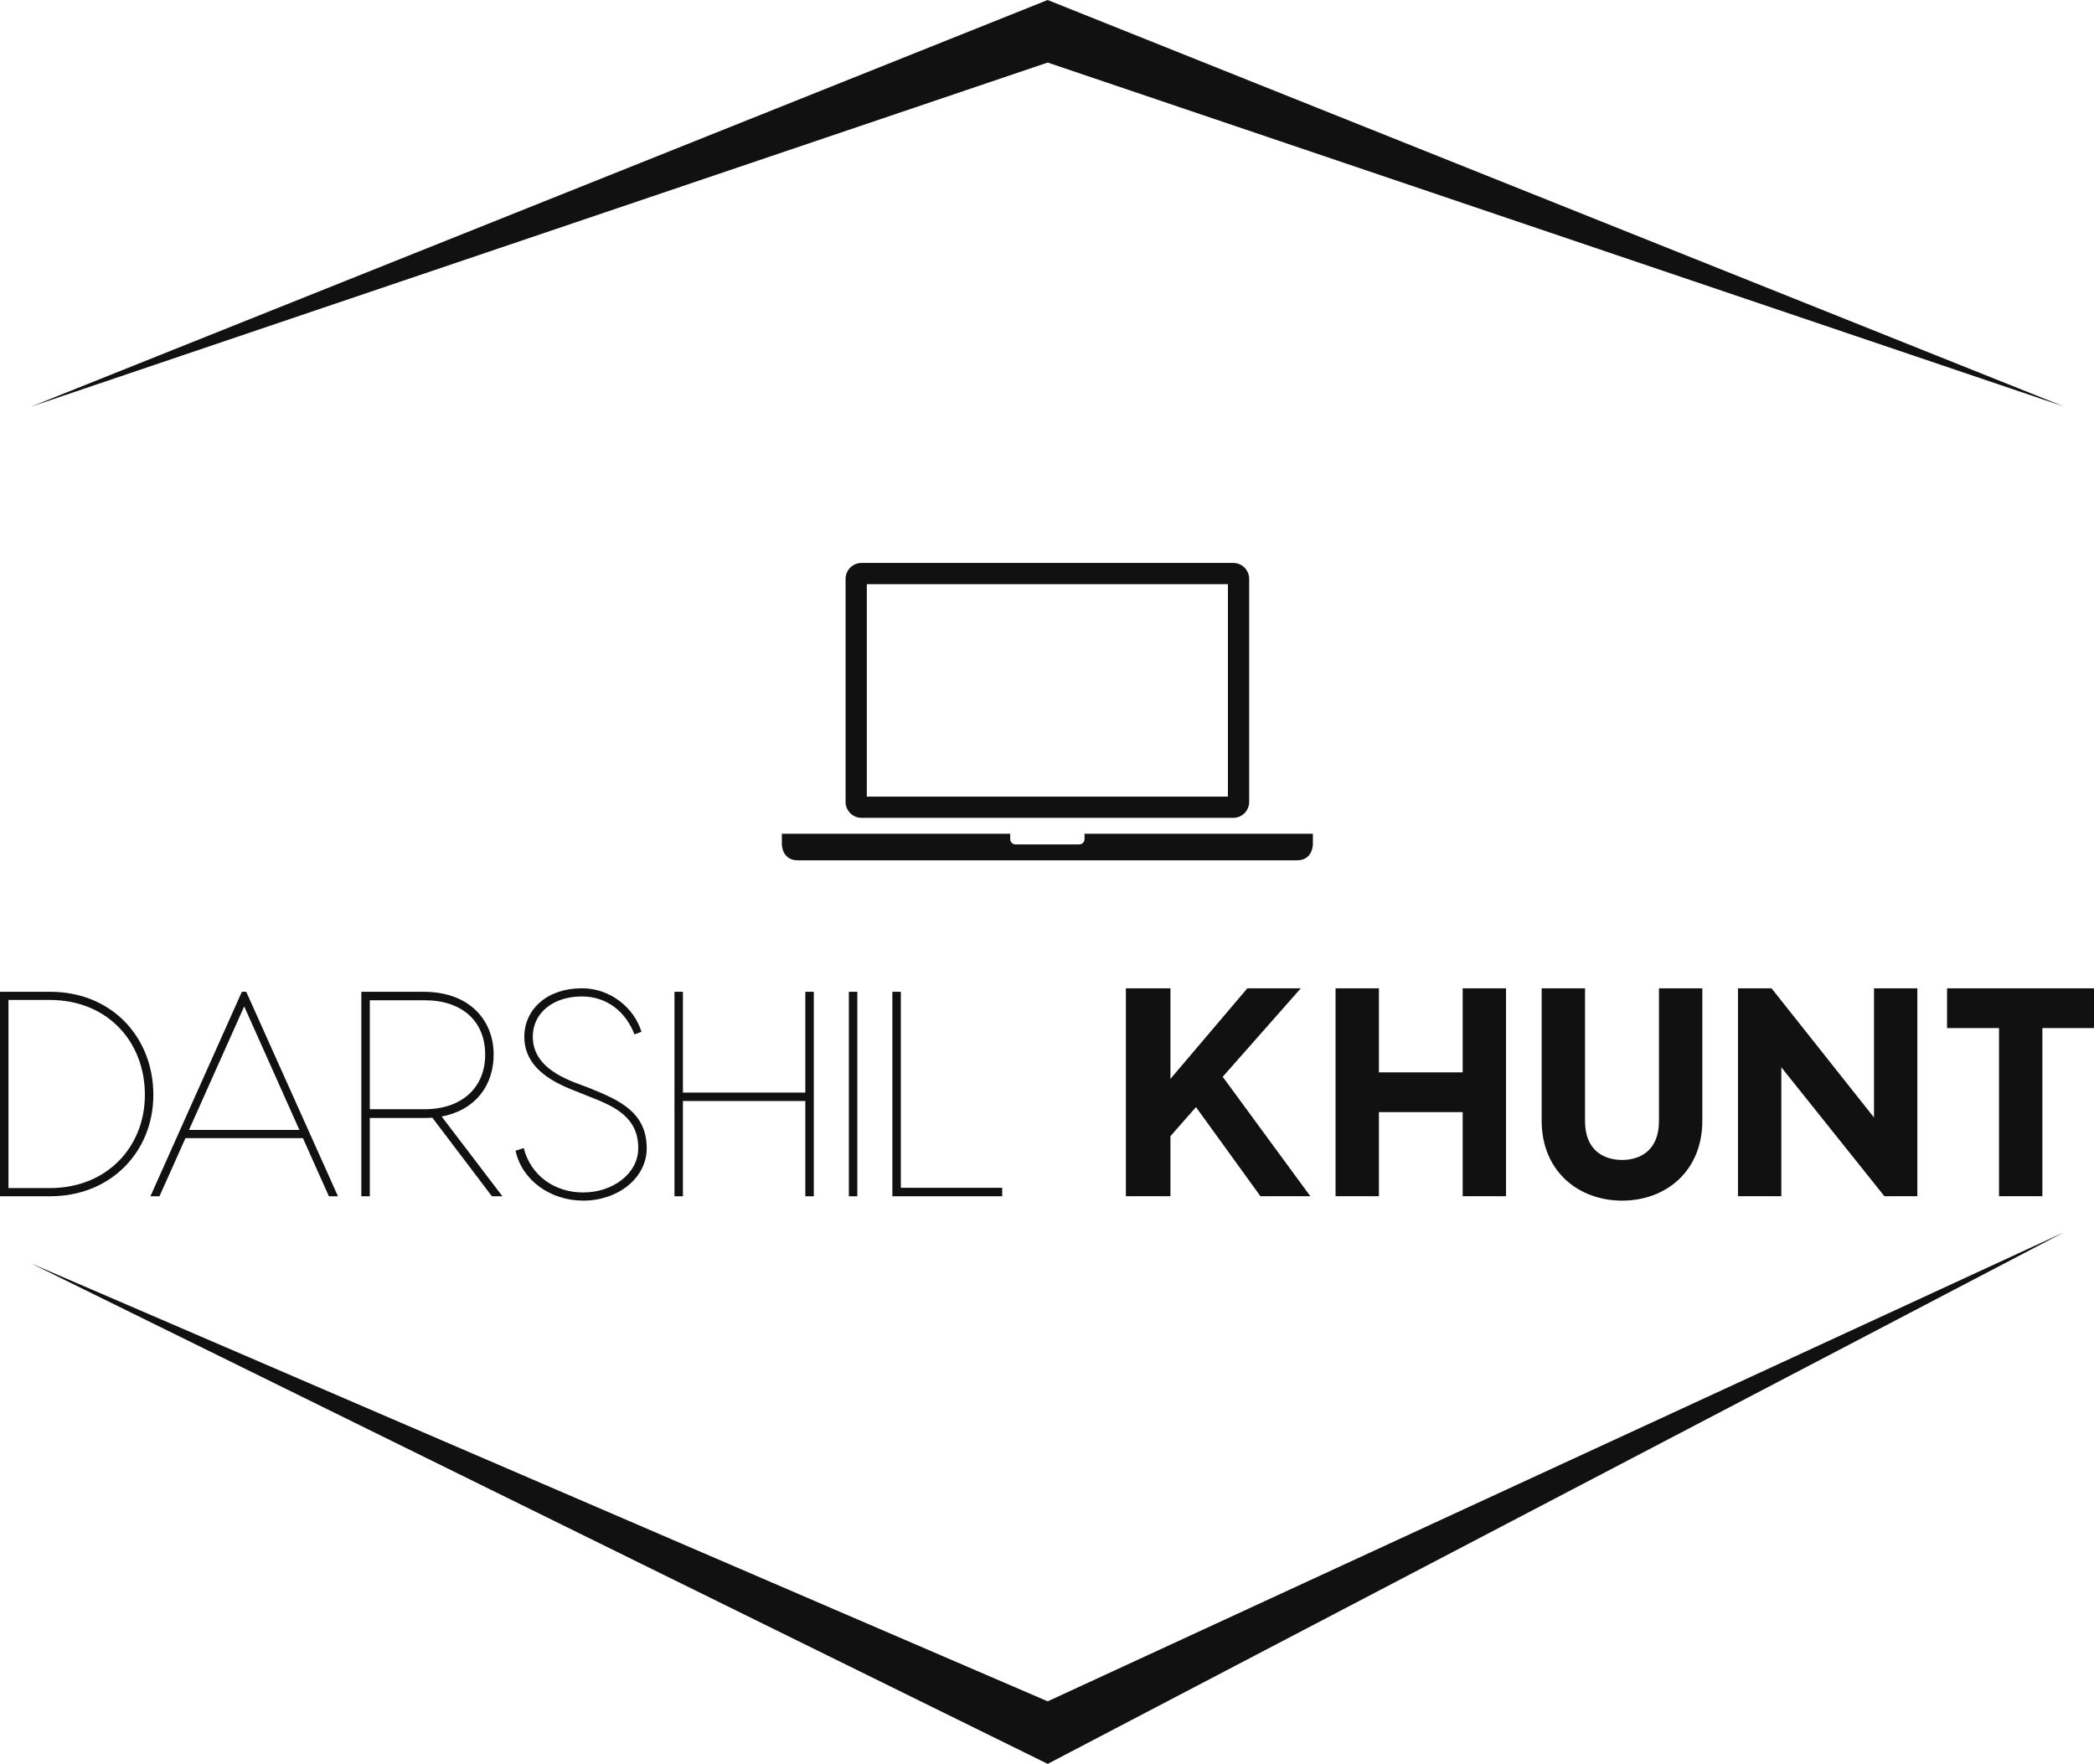
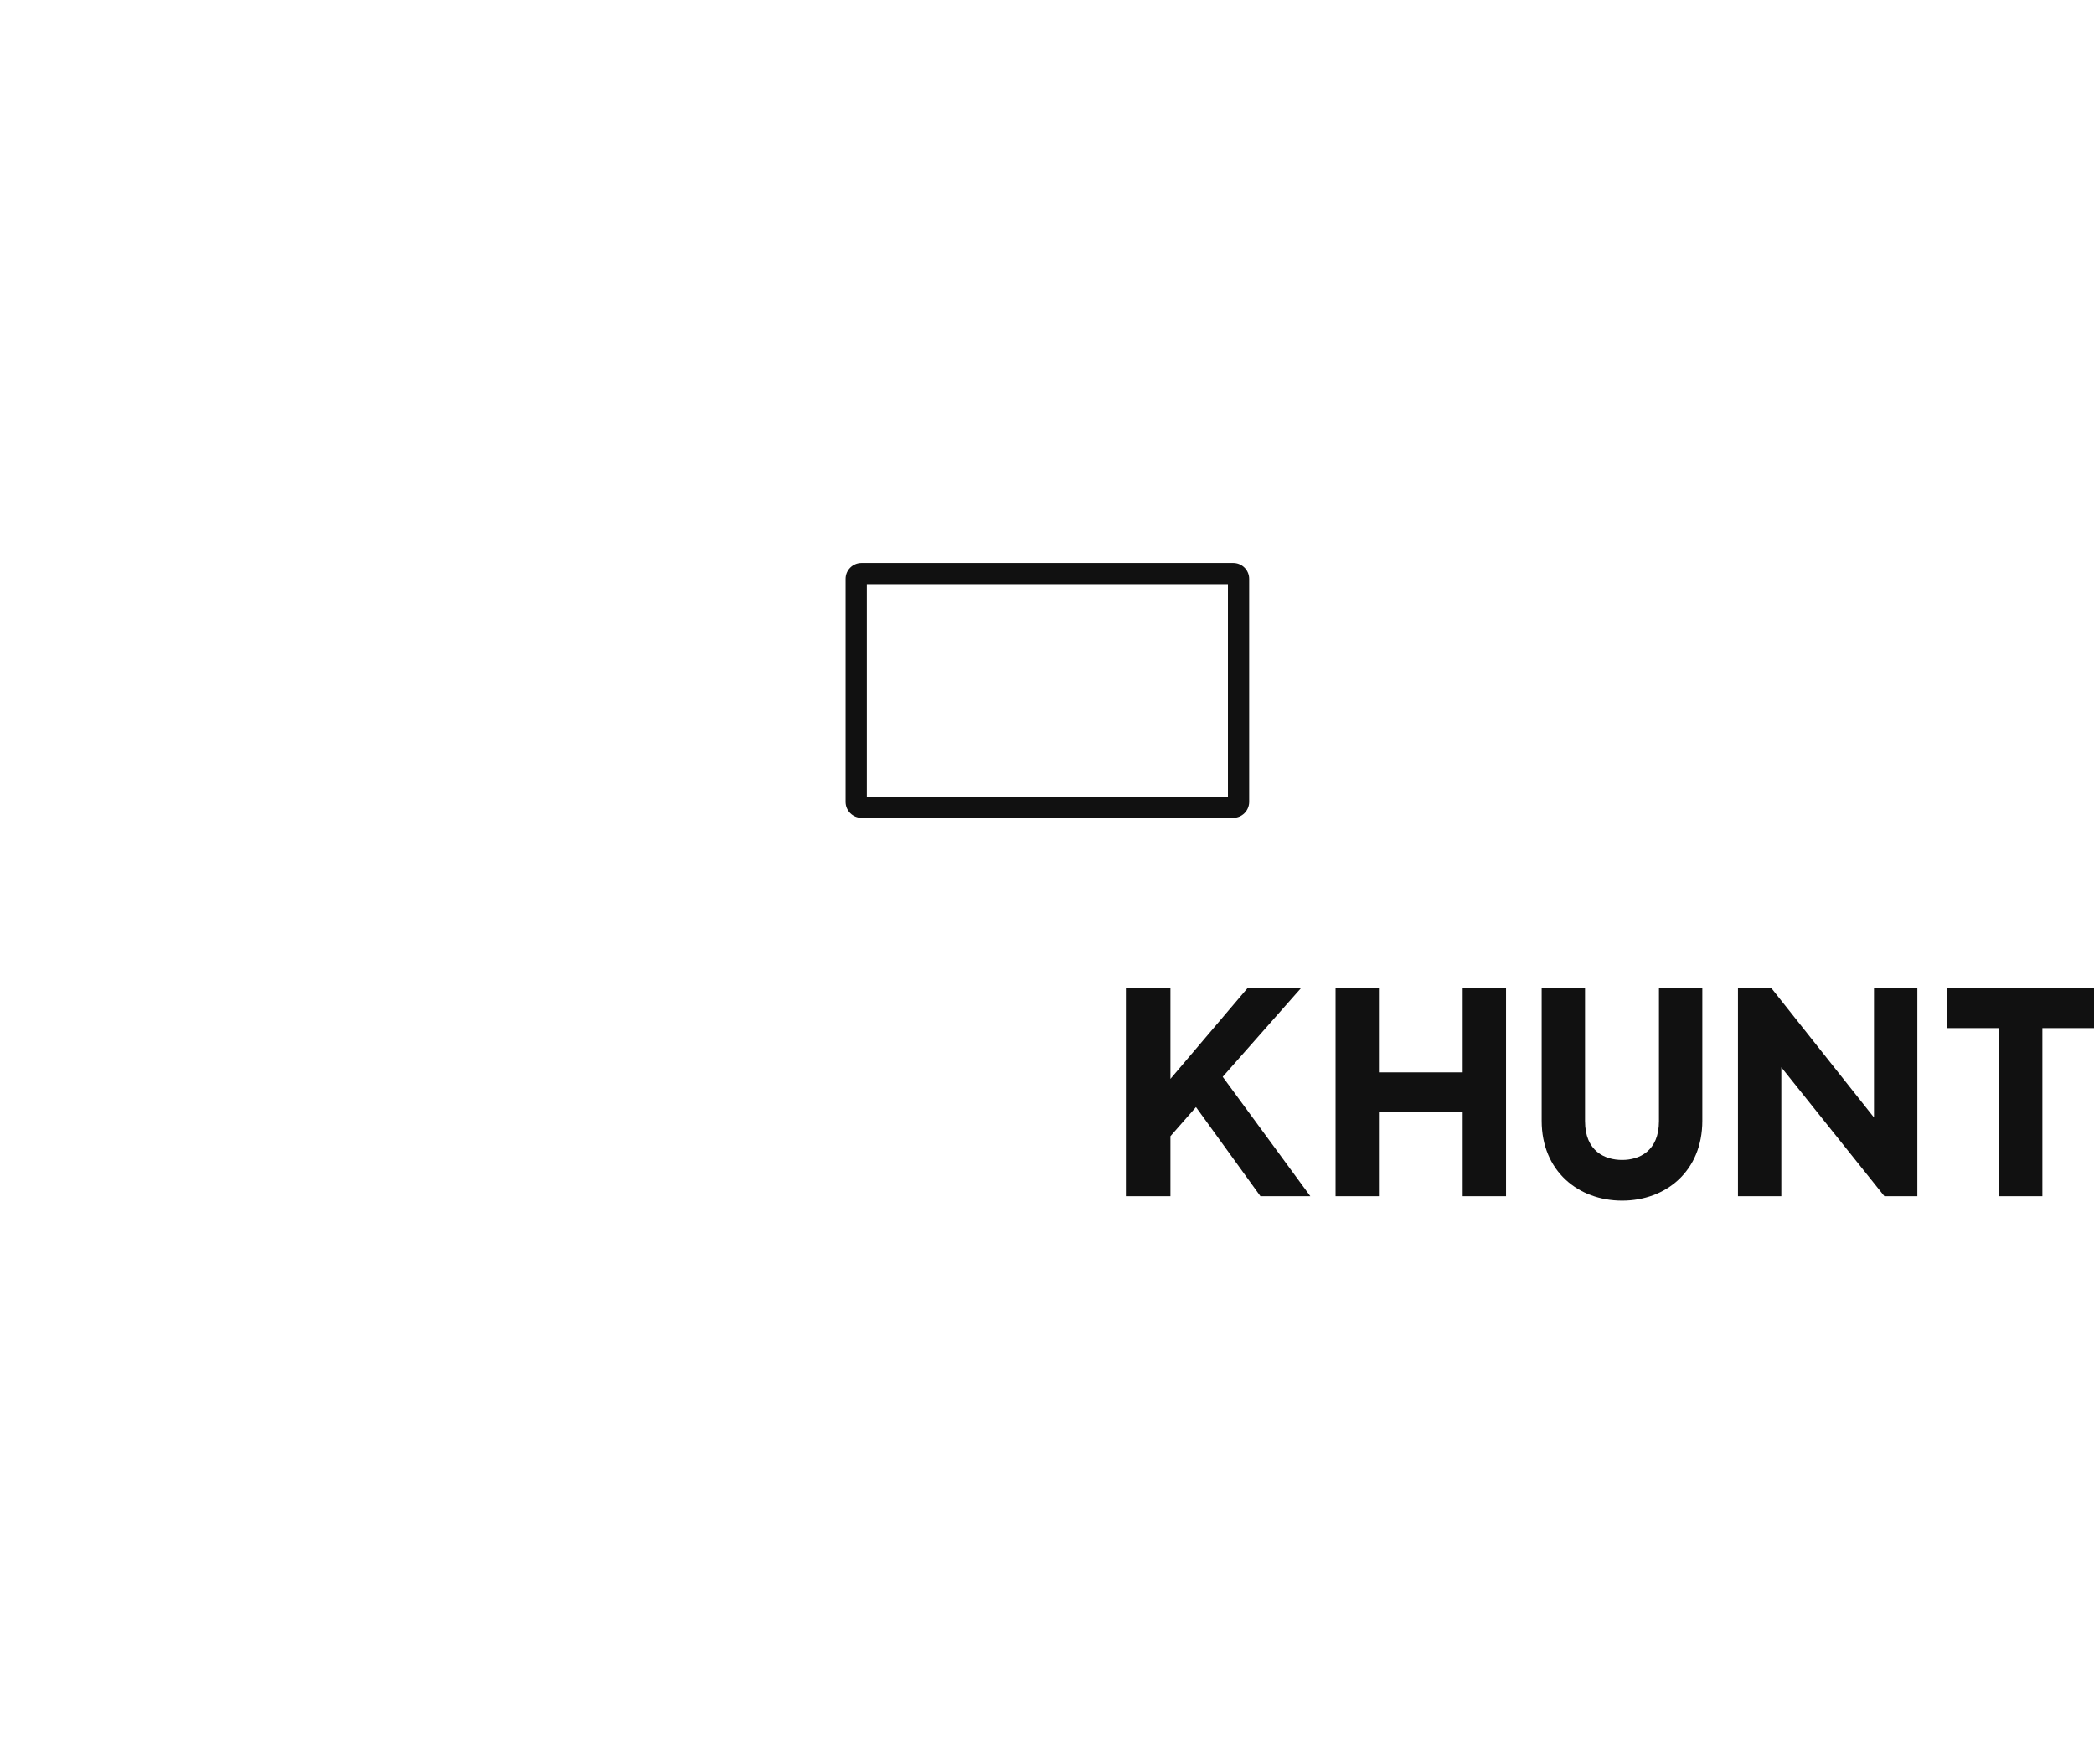
<svg xmlns="http://www.w3.org/2000/svg" class="css-g5ufxp" viewBox="0 0 334.78 282">
  <g fill="#111" featurekey="rootContainer">
-     <path d="m5 65 162.5-65 162.5 65-162.5-55zm0 137 162.5 80 162.5-85-162.5 75z" fill-rule="evenodd" />
-   </g>
+     </g>
  <g transform="matrix(.849 0 0 .849 125 90)" fill="#111" featurekey="symbolFeature-0">
-     <path d="m57 51v1c0 0.553-0.447 1-1 1h-12c-0.553 0-1-0.447-1-1v-1h-43v2s0 3 3 3h94c3 0 3-3 3-3v-2h-43z" />
    <path d="m85 0h-70c-1.658 0-3 1.343-3 3v42c0 1.657 1.342 3 3 3h70c1.656 0 3-1.343 3-3v-42c0-1.657-1.343-3-3-3zm-1 44h-68v-40h68v40z" />
  </g>
  <g transform="matrix(2.335 0 0 2.335 -2.802 144.55)" fill="#111" featurekey="nameLeftFeature-0">
-     <path d="m4.64 6c4.18 0 7.06 3.08 7.06 7.06 0 3.86-2.88 6.94-7.06 6.94h-3.44v-14h3.44zm-0.02 13.44c3.9 0 6.5-2.82 6.5-6.38 0-3.68-2.6-6.5-6.5-6.5h-2.84v12.88h2.84zm19.1 0.56-1.78-3.98h-8.04l-1.78 3.98h-0.62l6.26-14h0.3l6.28 14h-0.62zm-9.58-4.54h7.56l-3.78-8.46zm21.46 4.54h-0.72l-4.08-5.38c-0.2 0.02-0.4 0.02-0.6 0.02h-3.68v5.36h-0.58v-14h4.26c3.14 0 4.8 1.94 4.8 4.3 0 2.08-1.22 3.8-3.56 4.24zm-9.08-5.96h3.76c2.52 0 4.14-1.46 4.14-3.74 0-2.32-1.62-3.72-4.14-3.72h-3.76v7.46zm14.52-8.28c1.96 0 3.58 1.34 4.08 2.98l-0.48 0.18c-0.56-1.48-1.82-2.6-3.6-2.6-2 0-3.36 1.16-3.36 2.74 0 1.42 0.96 2.4 2.84 3.14l1.06 0.4c2.02 0.82 3.9 1.64 3.9 4.12 0 2.04-1.98 3.58-4.34 3.58-2.24 0-4.2-1.38-4.64-3.42l0.56-0.18c0.48 1.88 2.1 3.04 4.08 3.04s3.76-1.26 3.76-3.04c0-2.1-1.58-2.84-3.34-3.52l-1.2-0.48c-2.18-0.86-3.26-2.02-3.26-3.62 0-1.86 1.54-3.32 3.94-3.32zm15.3 0.24h0.58v14h-0.58v-6.52h-8.38v6.52h-0.58v-14h0.58v6.9h8.38v-6.9zm3.56 0v14h-0.58v-14h0.58zm2.98 13.42h6.94v0.58h-7.52v-14h0.58v13.42z" />
-   </g>
+     </g>
  <g transform="matrix(2.374 0 0 2.374 162.91 143.76)" fill="#111" featurekey="nameRightFeature-0">
    <path d="m16.26 20-4.34-6-1.72 1.96v4.04h-3v-14h3v6.1l5.18-6.1h3.6l-5.26 5.96 5.9 8.04h-3.36zm13.62-14h2.92v14h-2.92v-5.66h-5.64v5.66h-2.92v-14h2.92v5.66h5.64v-5.66zm13.22 0h2.92v8.92c0 3.4-2.46 5.38-5.4 5.38s-5.42-1.98-5.42-5.38v-8.92h2.92v8.94c0 2.04 1.34 2.62 2.5 2.62 1.14 0 2.48-0.58 2.48-2.62v-8.94zm14.48 0h2.92v14h-2.22l-6.94-8.68v8.68h-2.92v-14h2.26l6.9 8.7v-8.7zm14.82 0v2.68h-3.48v11.32h-2.92v-11.32h-3.5v-2.68h9.9z" />
  </g>
</svg>